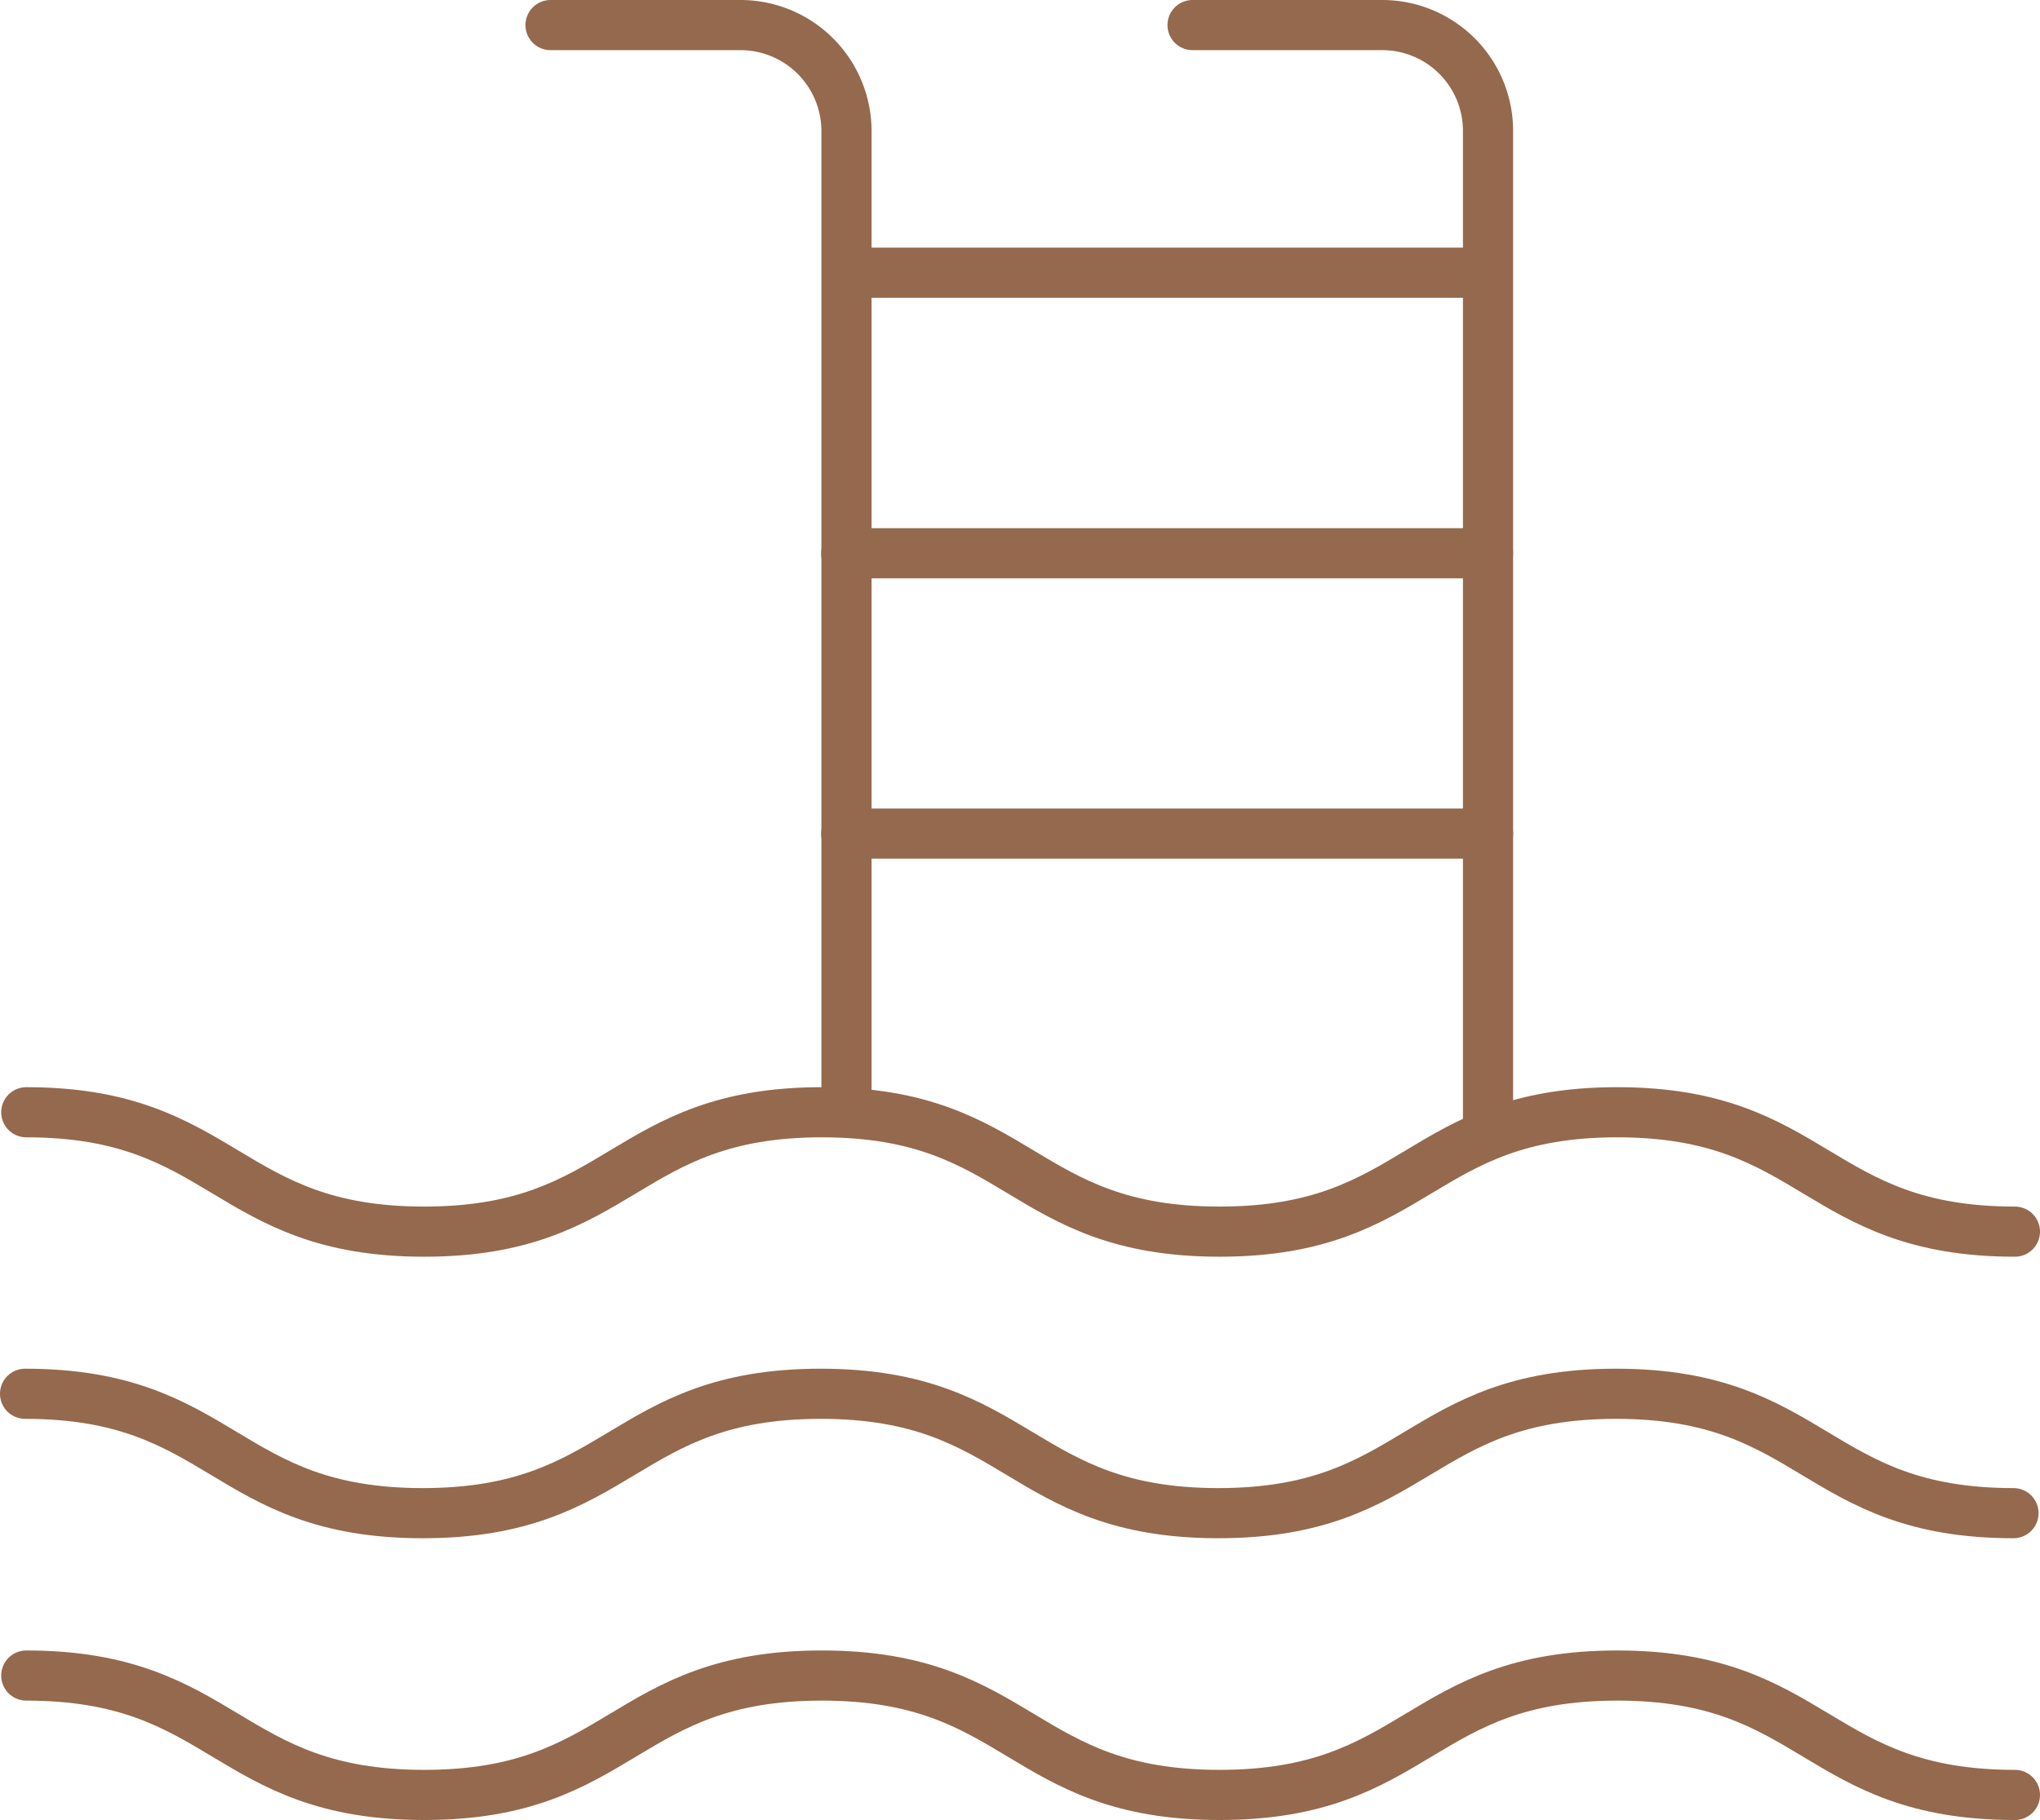
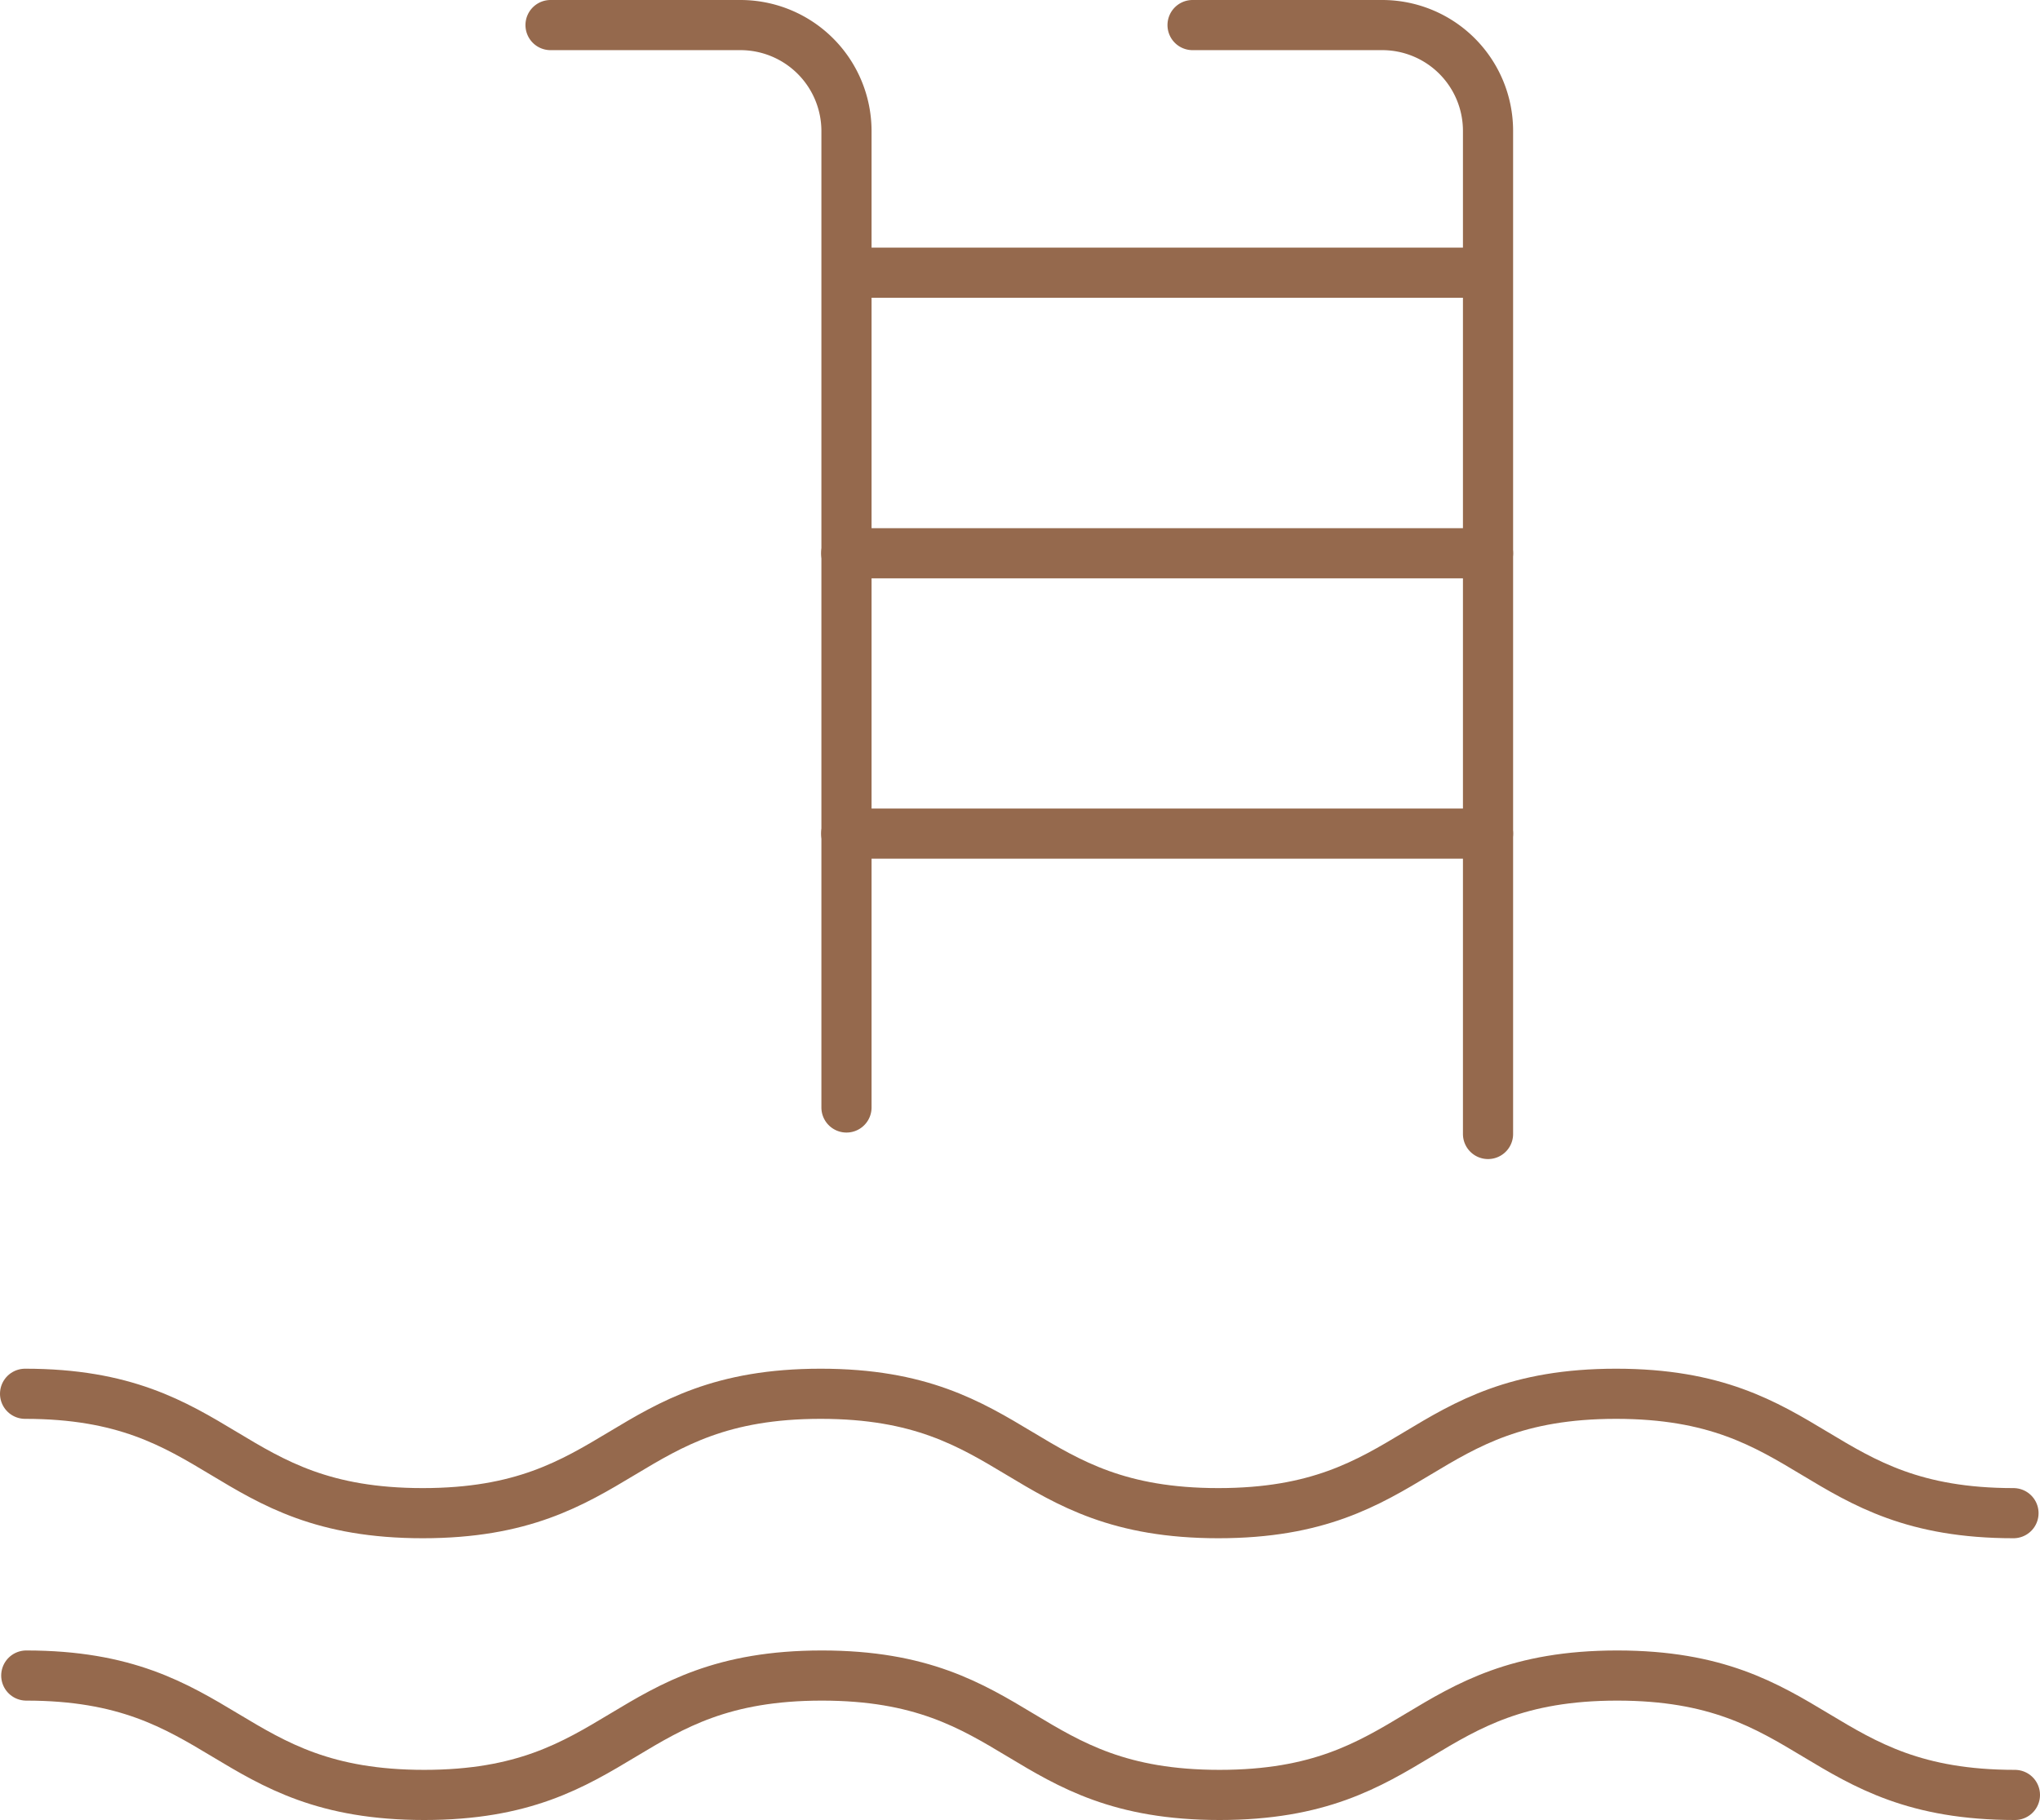
<svg xmlns="http://www.w3.org/2000/svg" viewBox="0 0 85.41 76.22">
  <defs>
    <style>.cls-1{fill:none;stroke:#95694d;stroke-linecap:round;stroke-linejoin:round;stroke-width:2.1px;}</style>
  </defs>
  <title>Swimming</title>
  <g id="Capa_2" data-name="Capa 2">
    <g id="Layer_1" data-name="Layer 1">
      <path class="cls-1" d="M23.05,1.05H31a4.44,4.44,0,0,1,4.44,4.44V46.38" />
      <path class="cls-1" d="M49.93,1.05h7.94A4.43,4.43,0,0,1,62.3,5.49v42" />
      <line class="cls-1" x1="35.55" y1="11.42" x2="62.11" y2="11.42" />
      <line class="cls-1" x1="35.43" y1="23.17" x2="62.3" y2="23.17" />
      <line class="cls-1" x1="35.43" y1="34.91" x2="62.3" y2="34.91" />
-       <path class="cls-1" d="M84.36,51.58c-8.33,0-8.33-5-16.65-5s-8.32,5-16.65,5-8.32-5-16.65-5-8.33,5-16.65,5-8.33-5-16.66-5" />
      <path class="cls-1" d="M84.3,63.37c-8.32,0-8.32-5-16.64-5s-8.33,5-16.65,5-8.33-5-16.65-5-8.33,5-16.66,5-8.32-5-16.65-5" />
      <path class="cls-1" d="M84.36,75.17c-8.33,0-8.33-5-16.65-5s-8.32,5-16.65,5-8.32-5-16.65-5-8.33,5-16.65,5-8.33-5-16.66-5" />
    </g>
  </g>
</svg>